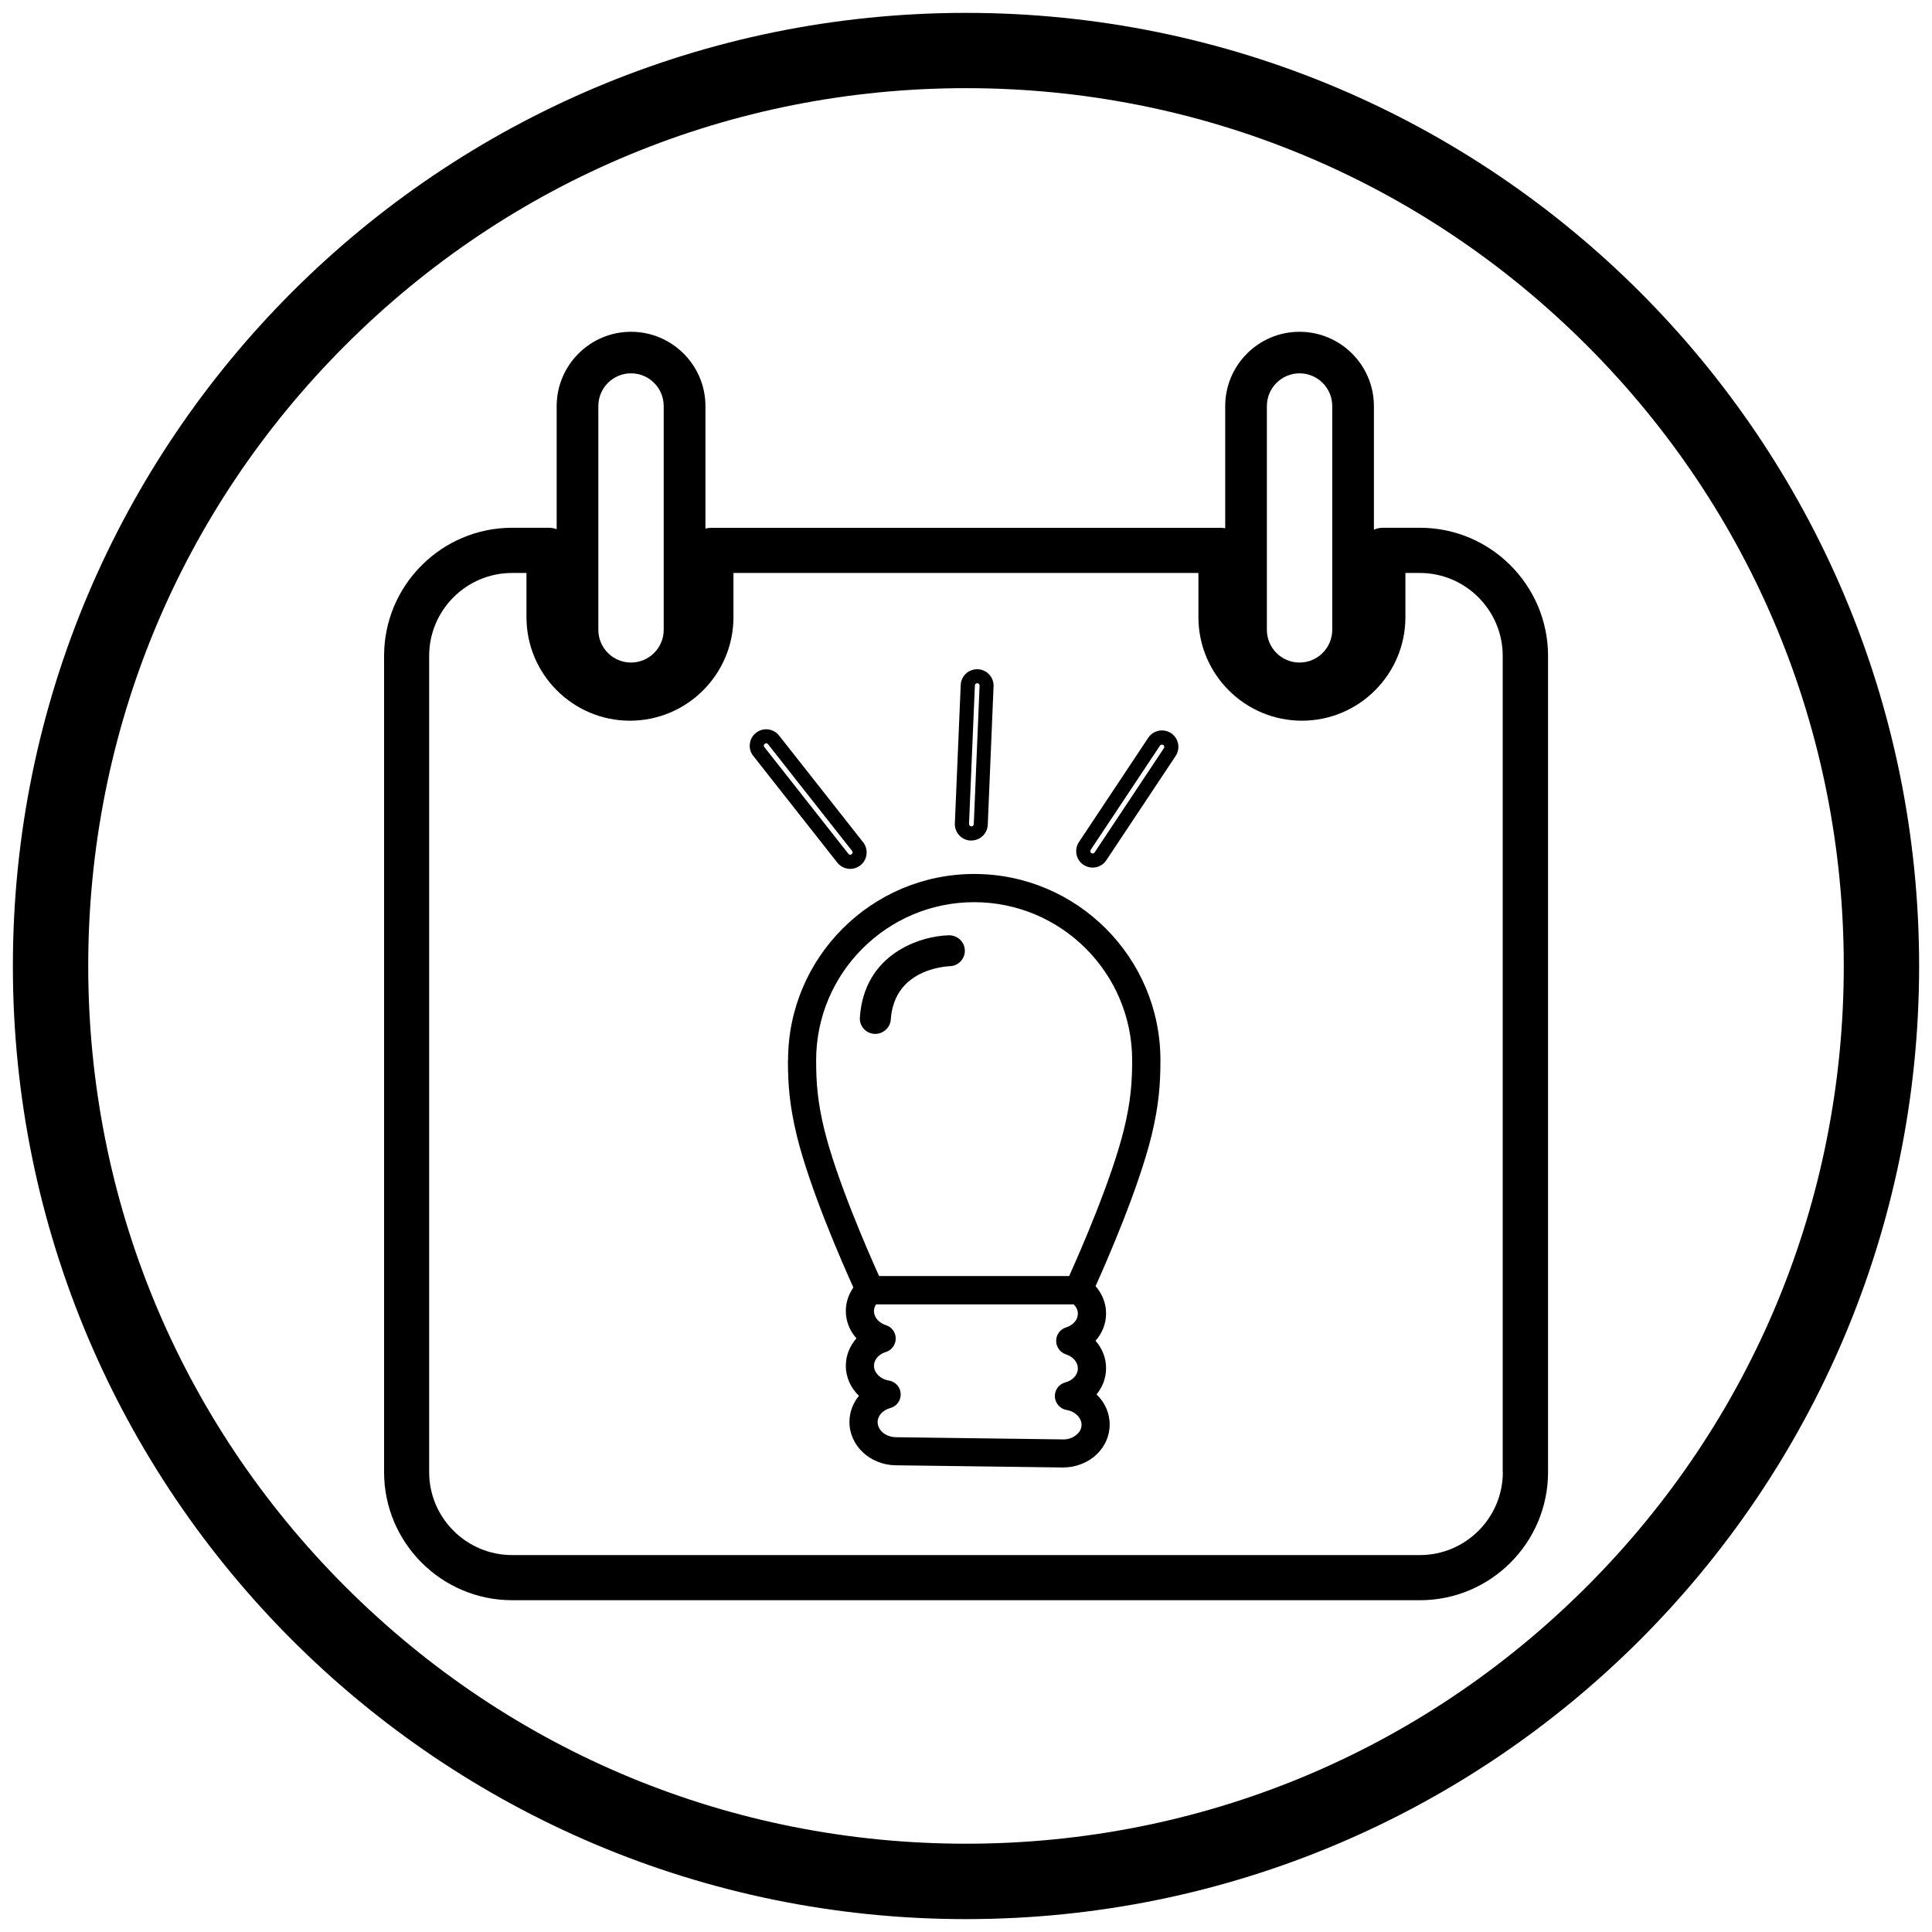
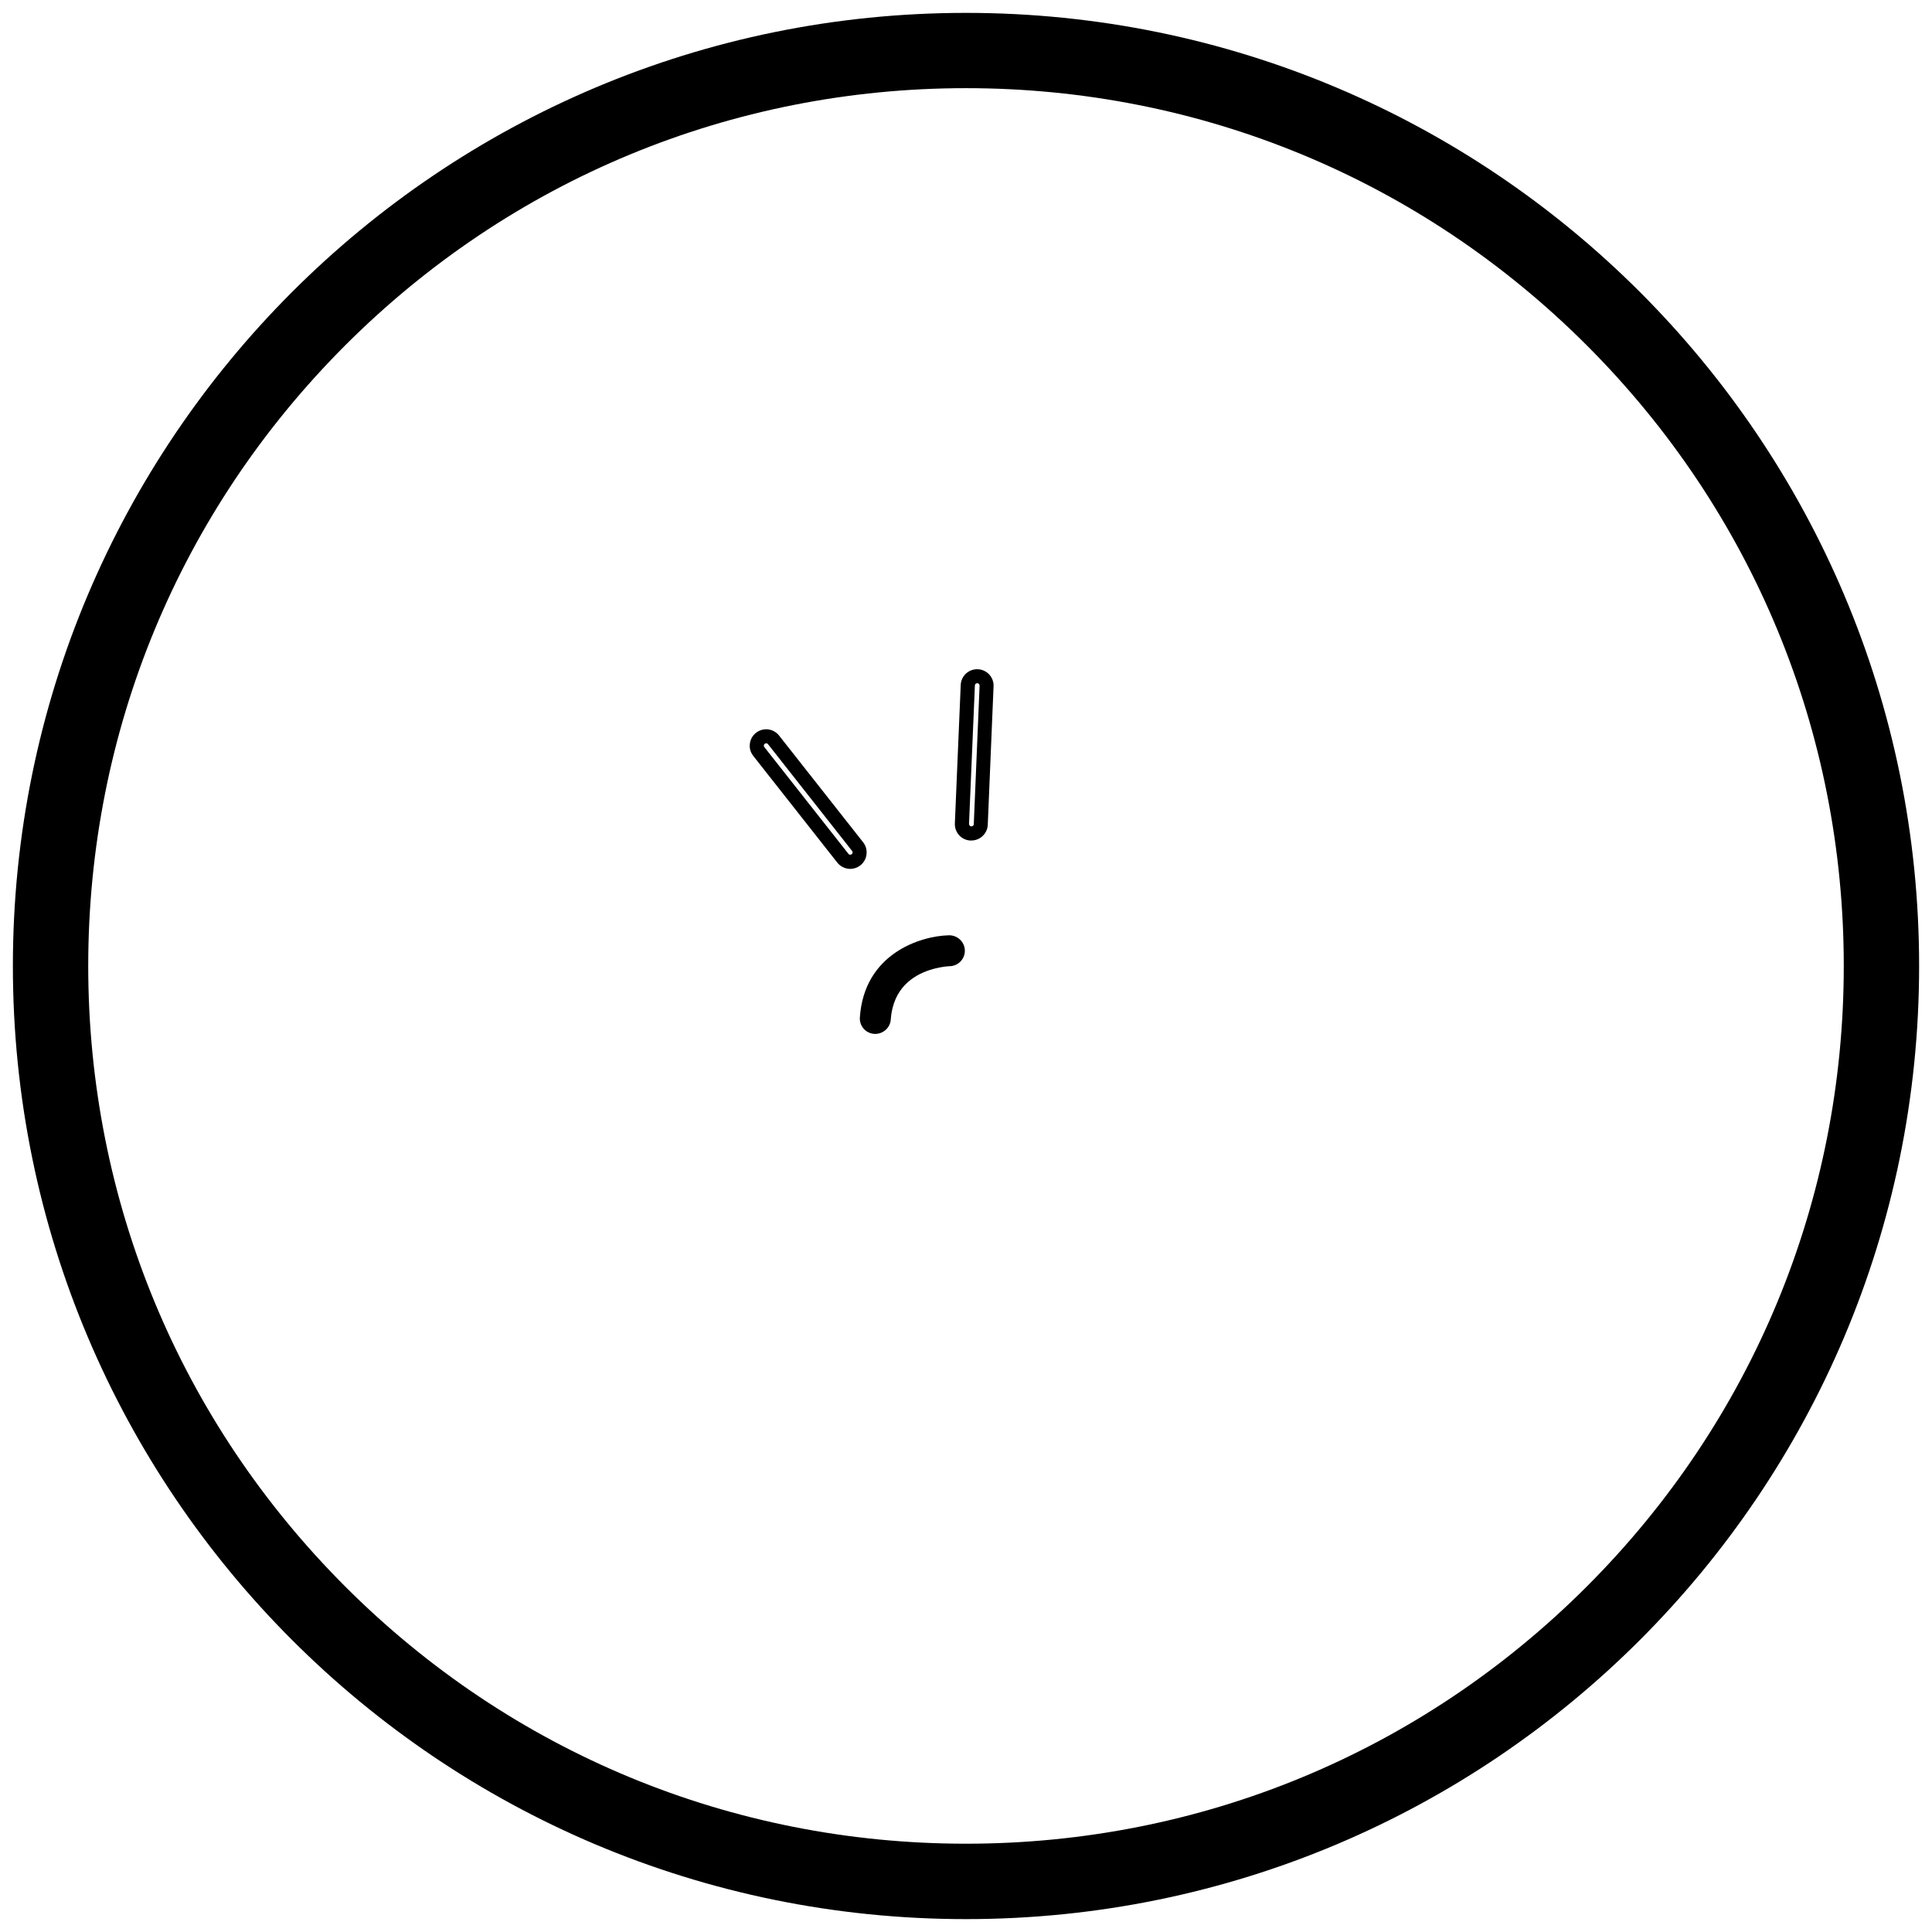
<svg xmlns="http://www.w3.org/2000/svg" id="Layer_1" width="300" height="300" viewBox="0 0 300 300">
  <path d="m150,13.69c36.41,0,70.64,14.18,96.38,39.92,25.74,25.74,39.92,59.97,39.92,96.38s-14.18,70.64-39.92,96.38c-25.74,25.74-59.97,39.92-96.38,39.92s-70.64-14.18-96.38-39.92c-25.74-25.74-39.92-59.97-39.92-96.38s14.18-70.64,39.92-96.38c25.74-25.74,59.97-39.92,96.38-39.92m0-11.69C68.26,2,2,68.26,2,150s66.26,148,148,148,148-66.26,148-148S231.74,2,150,2h0Z" />
-   <path d="m220.48,81.95h-5.74c-.49,0-.97.11-1.4.3v-19.19c0-6.36-5.18-11.54-11.55-11.54s-11.54,5.18-11.54,11.54v18.96c-.21-.03-.43-.06-.64-.06h-79.21c-.3,0-.59.05-.86.12v-19.02c0-6.36-5.18-11.54-11.55-11.54s-11.55,5.18-11.55,11.54v19.11c-.37-.13-.76-.22-1.17-.22h-5.74c-10.97,0-19.89,8.93-19.89,19.9v126.74c0,10.97,8.92,19.89,19.89,19.89h140.96c10.97,0,19.89-8.92,19.89-19.89v-126.74c0-10.97-8.92-19.9-19.89-19.9Zm-23.76-18.9c0-2.8,2.28-5.08,5.07-5.08s5.08,2.27,5.08,5.08v34.75c0,2.8-2.28,5.08-5.08,5.08s-5.07-2.28-5.07-5.08v-34.75Zm-103.81,0c0-2.8,2.27-5.08,5.07-5.08s5.08,2.27,5.08,5.08v34.75c0,2.8-2.28,5.08-5.08,5.08s-5.07-2.28-5.07-5.08v-34.75Zm140.45,165.54c0,7.1-5.78,12.88-12.88,12.88H79.52c-7.1,0-12.88-5.78-12.88-12.88v-126.74c0-7.11,5.78-12.88,12.88-12.88h2.23v6.87c0,8.86,7.21,16.07,16.07,16.07s16.07-7.21,16.07-16.07v-6.87h72.2v6.87c0,8.86,7.21,16.07,16.07,16.07s16.07-7.21,16.07-16.07v-6.87h2.23c7.1,0,12.88,5.78,12.88,12.88v126.74Z" />
-   <path d="m122.35,164.63c0,3.71.23,6.96,1.38,11.73,2.05,8.32,7.03,19.69,8.78,23.56-.74,1.06-1.16,2.3-1.17,3.58-.02,1.62.59,3.13,1.65,4.32-1.02,1.15-1.63,2.61-1.65,4.18-.02,1.83.75,3.51,2.04,4.74-.93,1.12-1.46,2.51-1.48,4.01-.04,3.69,3.18,6.73,7.17,6.78l25.92.34h.1c1.98,0,3.89-.76,5.25-2.08,1.25-1.22,1.95-2.83,1.97-4.53.02-1.83-.75-3.51-2.04-4.74.93-1.12,1.46-2.51,1.48-4.01.02-1.61-.59-3.13-1.64-4.32,1.03-1.15,1.63-2.62,1.64-4.18.02-1.62-.6-3.12-1.63-4.3,1.82-4.04,6.67-15.18,8.69-23.37,1.15-4.76,1.38-8.02,1.38-11.72,0-15.94-12.97-28.91-28.91-28.91s-28.91,12.97-28.91,28.91Zm44.93,58.04c-.55.54-1.36.88-2.23.84l-25.92-.34c-1.59-.02-2.86-1.08-2.85-2.36,0-.98.8-1.85,1.96-2.17,1-.26,1.67-1.19,1.62-2.22-.05-1.03-.81-1.88-1.83-2.05-1.33-.22-2.33-1.22-2.32-2.31,0-.93.75-1.79,1.84-2.12.91-.28,1.53-1.13,1.54-2.08,0-.96-.61-1.8-1.52-2.09-1.12-.36-1.87-1.24-1.86-2.2,0-.42.15-.76.33-1.03h30.69c.4.41.65.91.64,1.46,0,.93-.74,1.78-1.83,2.12-.91.28-1.54,1.12-1.54,2.08,0,.96.61,1.8,1.52,2.1,1.11.36,1.86,1.24,1.85,2.2,0,.98-.79,1.85-1.95,2.16-1,.26-1.67,1.19-1.62,2.22.05,1.03.8,1.88,1.82,2.06,1.33.22,2.33,1.22,2.32,2.31,0,.67-.36,1.15-.66,1.44Zm-16.02-82.58c13.53,0,24.54,11.01,24.54,24.54,0,3.39-.21,6.36-1.26,10.69-1.93,7.88-6.84,19.09-8.52,22.82h-29.52c-1.68-3.73-6.59-14.94-8.52-22.81-1.05-4.34-1.25-7.31-1.25-10.7,0-13.53,11.01-24.54,24.54-24.54Z" />
  <path d="m120.97,114.21c-.42-.53-1.03-.87-1.7-.95-.67-.08-1.34.11-1.88.53-.53.42-.88,1.03-.95,1.71-.09.68.1,1.34.53,1.88l13.05,16.57c.48.61,1.23.97,2,.97.03,0,.06,0,.09,0h0c.54-.02,1.06-.21,1.49-.55.53-.42.88-1.03.95-1.71.08-.68-.1-1.35-.53-1.88l-13.05-16.57Zm11.27,18.43c-.06.05-.13.08-.21.08-.11.01-.22-.05-.29-.14l-13.05-16.57c-.08-.1-.08-.2-.08-.27,0-.06.03-.16.14-.24.08-.06.16-.08.22-.08.01,0,.03,0,.04,0,.06,0,.16.03.25.14l13.05,16.57c.08.1.09.2.08.27,0,.06-.04.16-.14.24Z" />
-   <path d="m168.25,134.29h0c.42.28.91.43,1.41.43h.09c.83-.03,1.59-.46,2.04-1.14l10.76-16.19c.38-.57.51-1.25.38-1.92-.13-.67-.52-1.24-1.09-1.62-.57-.38-1.25-.51-1.92-.38-.67.14-1.25.52-1.62,1.09l-10.76,16.19c-.38.57-.51,1.25-.38,1.92.13.67.52,1.24,1.08,1.62Zm1.11-2.32l10.76-16.19c.07-.11.18-.14.23-.15.06,0,.16-.02.28.05.11.08.14.18.15.23.01.07.02.17-.05.27l-10.76,16.19c-.09.14-.24.16-.29.16-.07,0-.15-.02-.21-.06-.11-.07-.14-.18-.16-.23,0-.05-.02-.16.06-.27Z" />
  <path d="m150.73,130.51s.07,0,.1,0c.03,0,.06,0,.09,0,1.32-.04,2.41-1.11,2.46-2.44l.9-21.5c.03-.68-.21-1.33-.67-1.83-.46-.5-1.09-.79-1.77-.82-.68-.02-1.33.2-1.83.66-.5.46-.8,1.09-.83,1.78l-.91,21.5c-.03.68.21,1.33.67,1.84.46.5,1.09.79,1.77.82h0Zm-.26-2.57l.91-21.5c0-.13.08-.22.12-.26.05-.05.14-.09.26-.09.12,0,.21.07.25.12.04.04.1.13.1.26l-.9,21.5c0,.19-.16.34-.36.35h-.02c-.12,0-.2-.07-.25-.12-.04-.04-.1-.13-.1-.26Z" />
  <path d="m135.76,160.54h0c1.31.08,2.47-.92,2.56-2.23.04-.64.14-1.24.29-1.84,1-3.97,4.22-5.52,6.73-6.12,1.18-.28,2.05-.32,2.14-.32,1.32-.03,2.37-1.13,2.34-2.45-.03-1.3-1.1-2.35-2.45-2.35-4.5.1-13.19,2.89-13.85,12.76-.09,1.32.91,2.47,2.24,2.55Z" />
</svg>